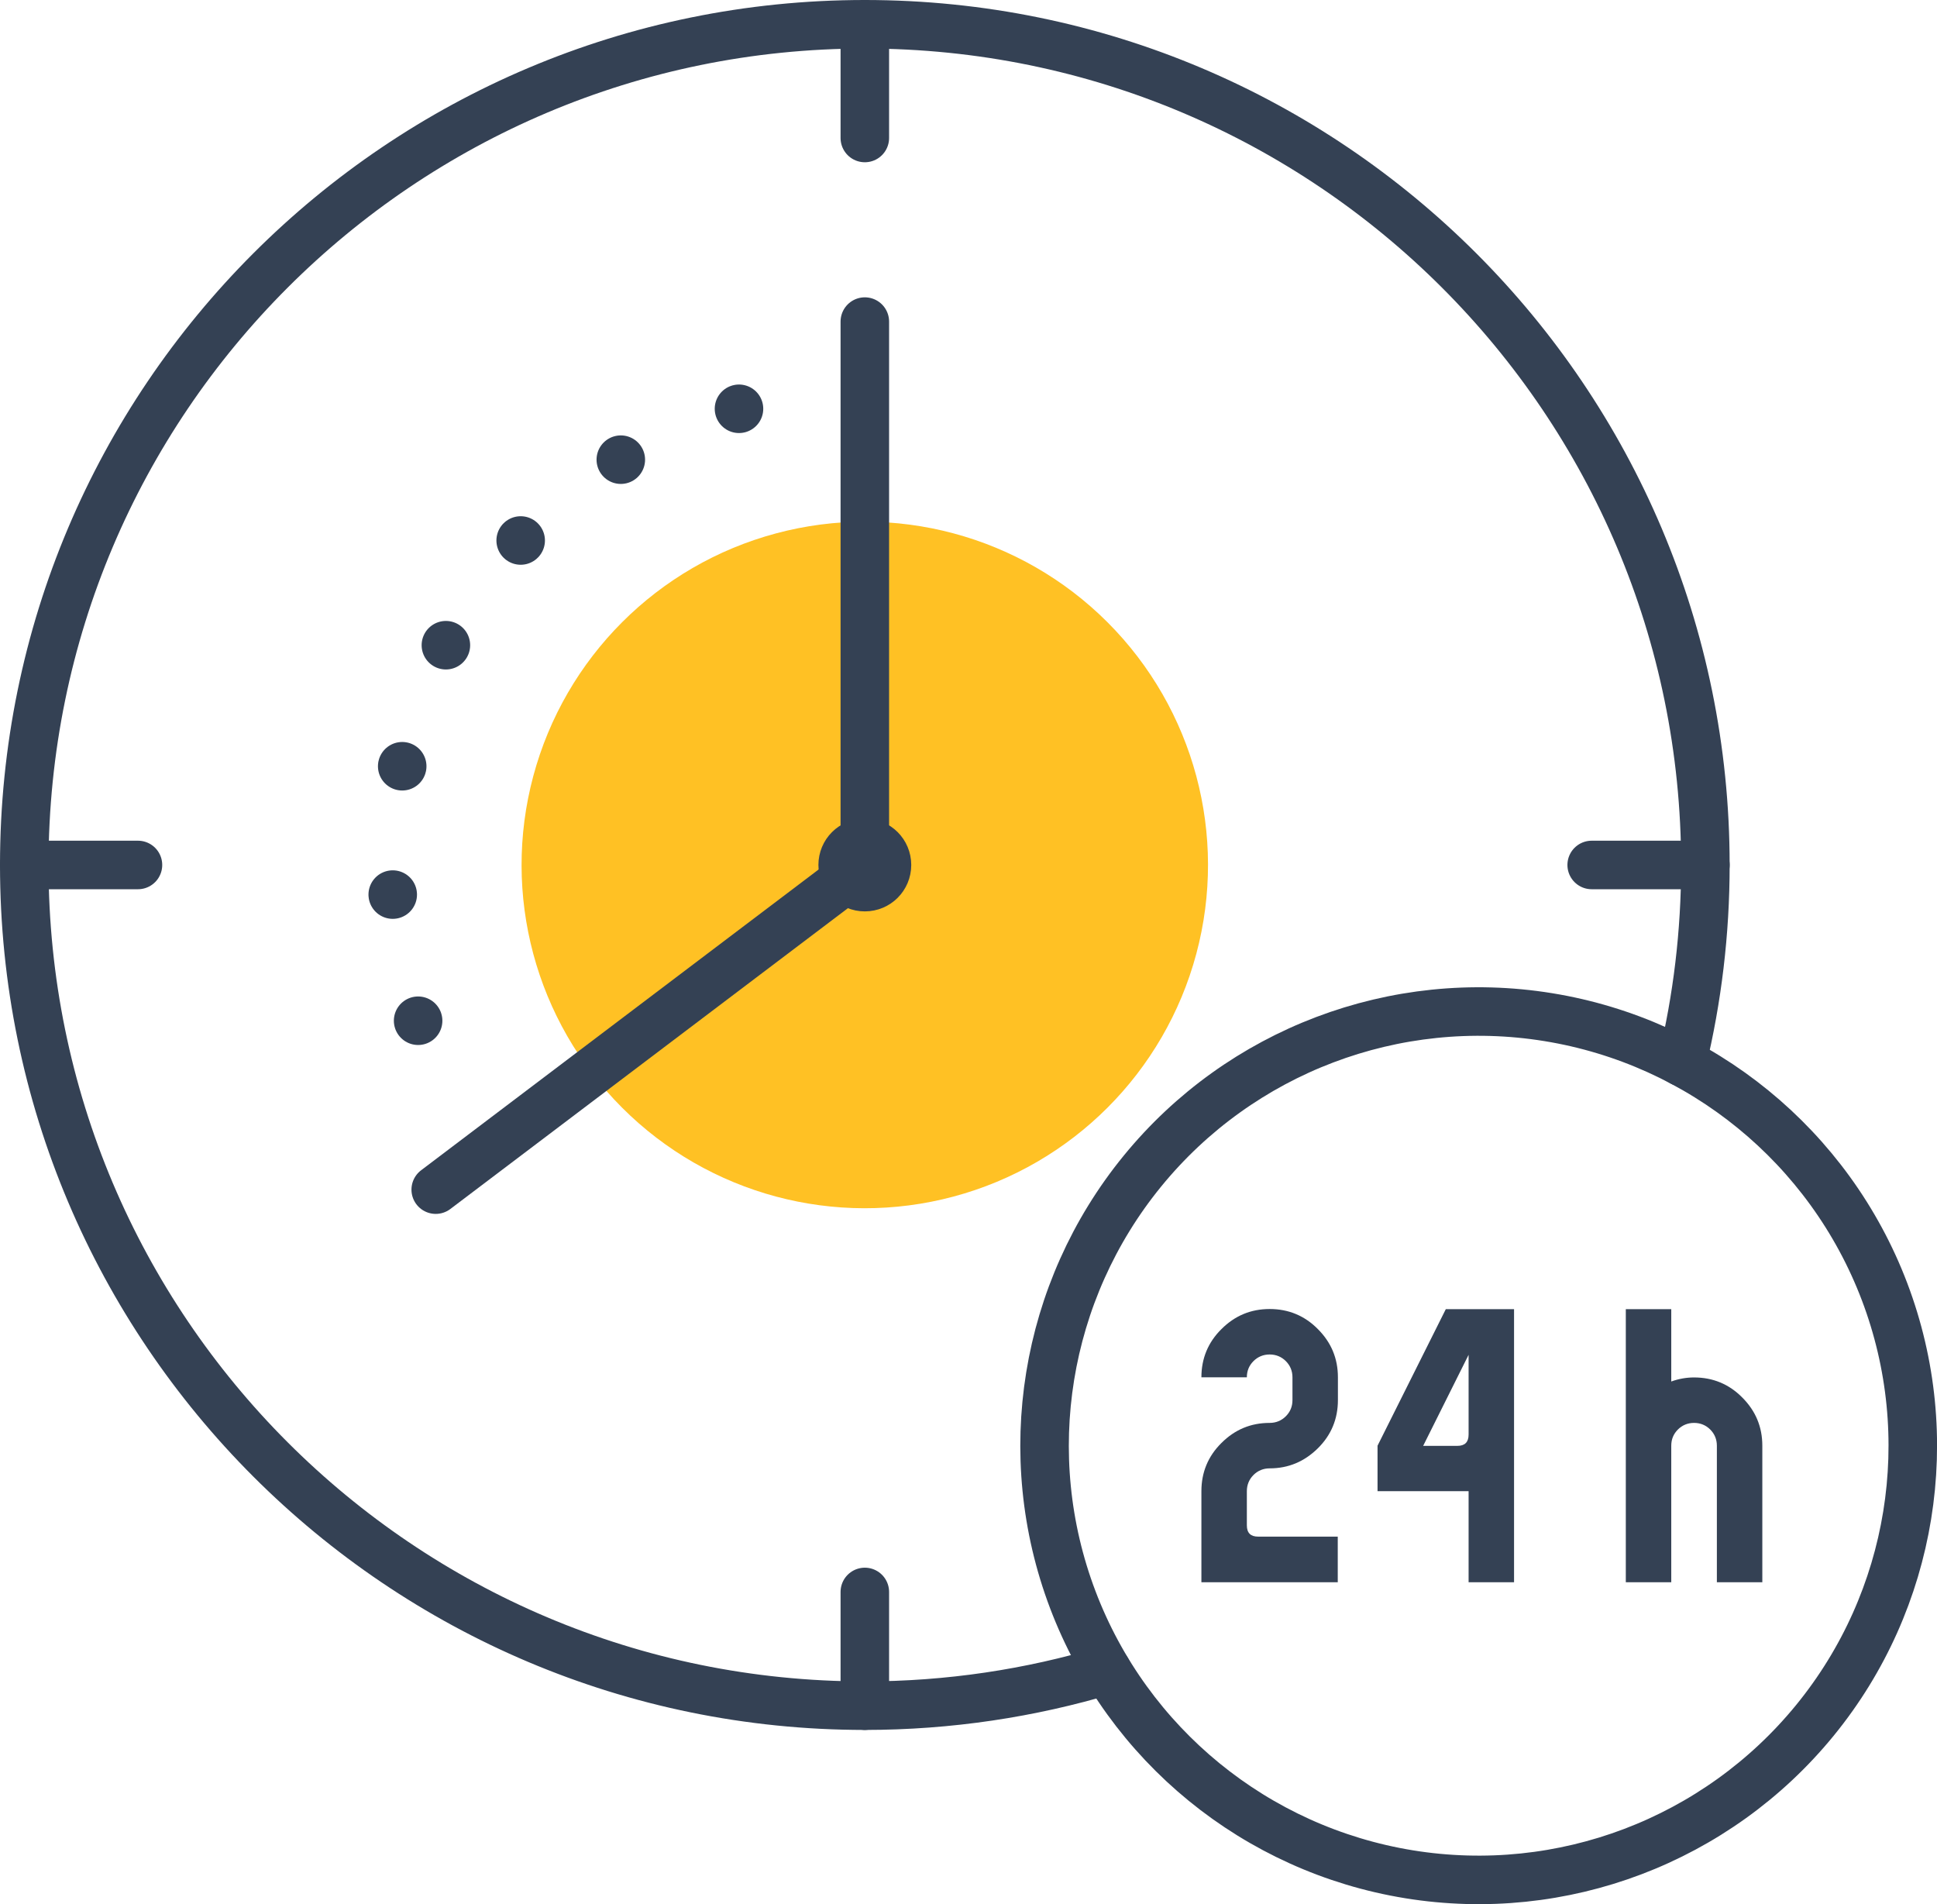
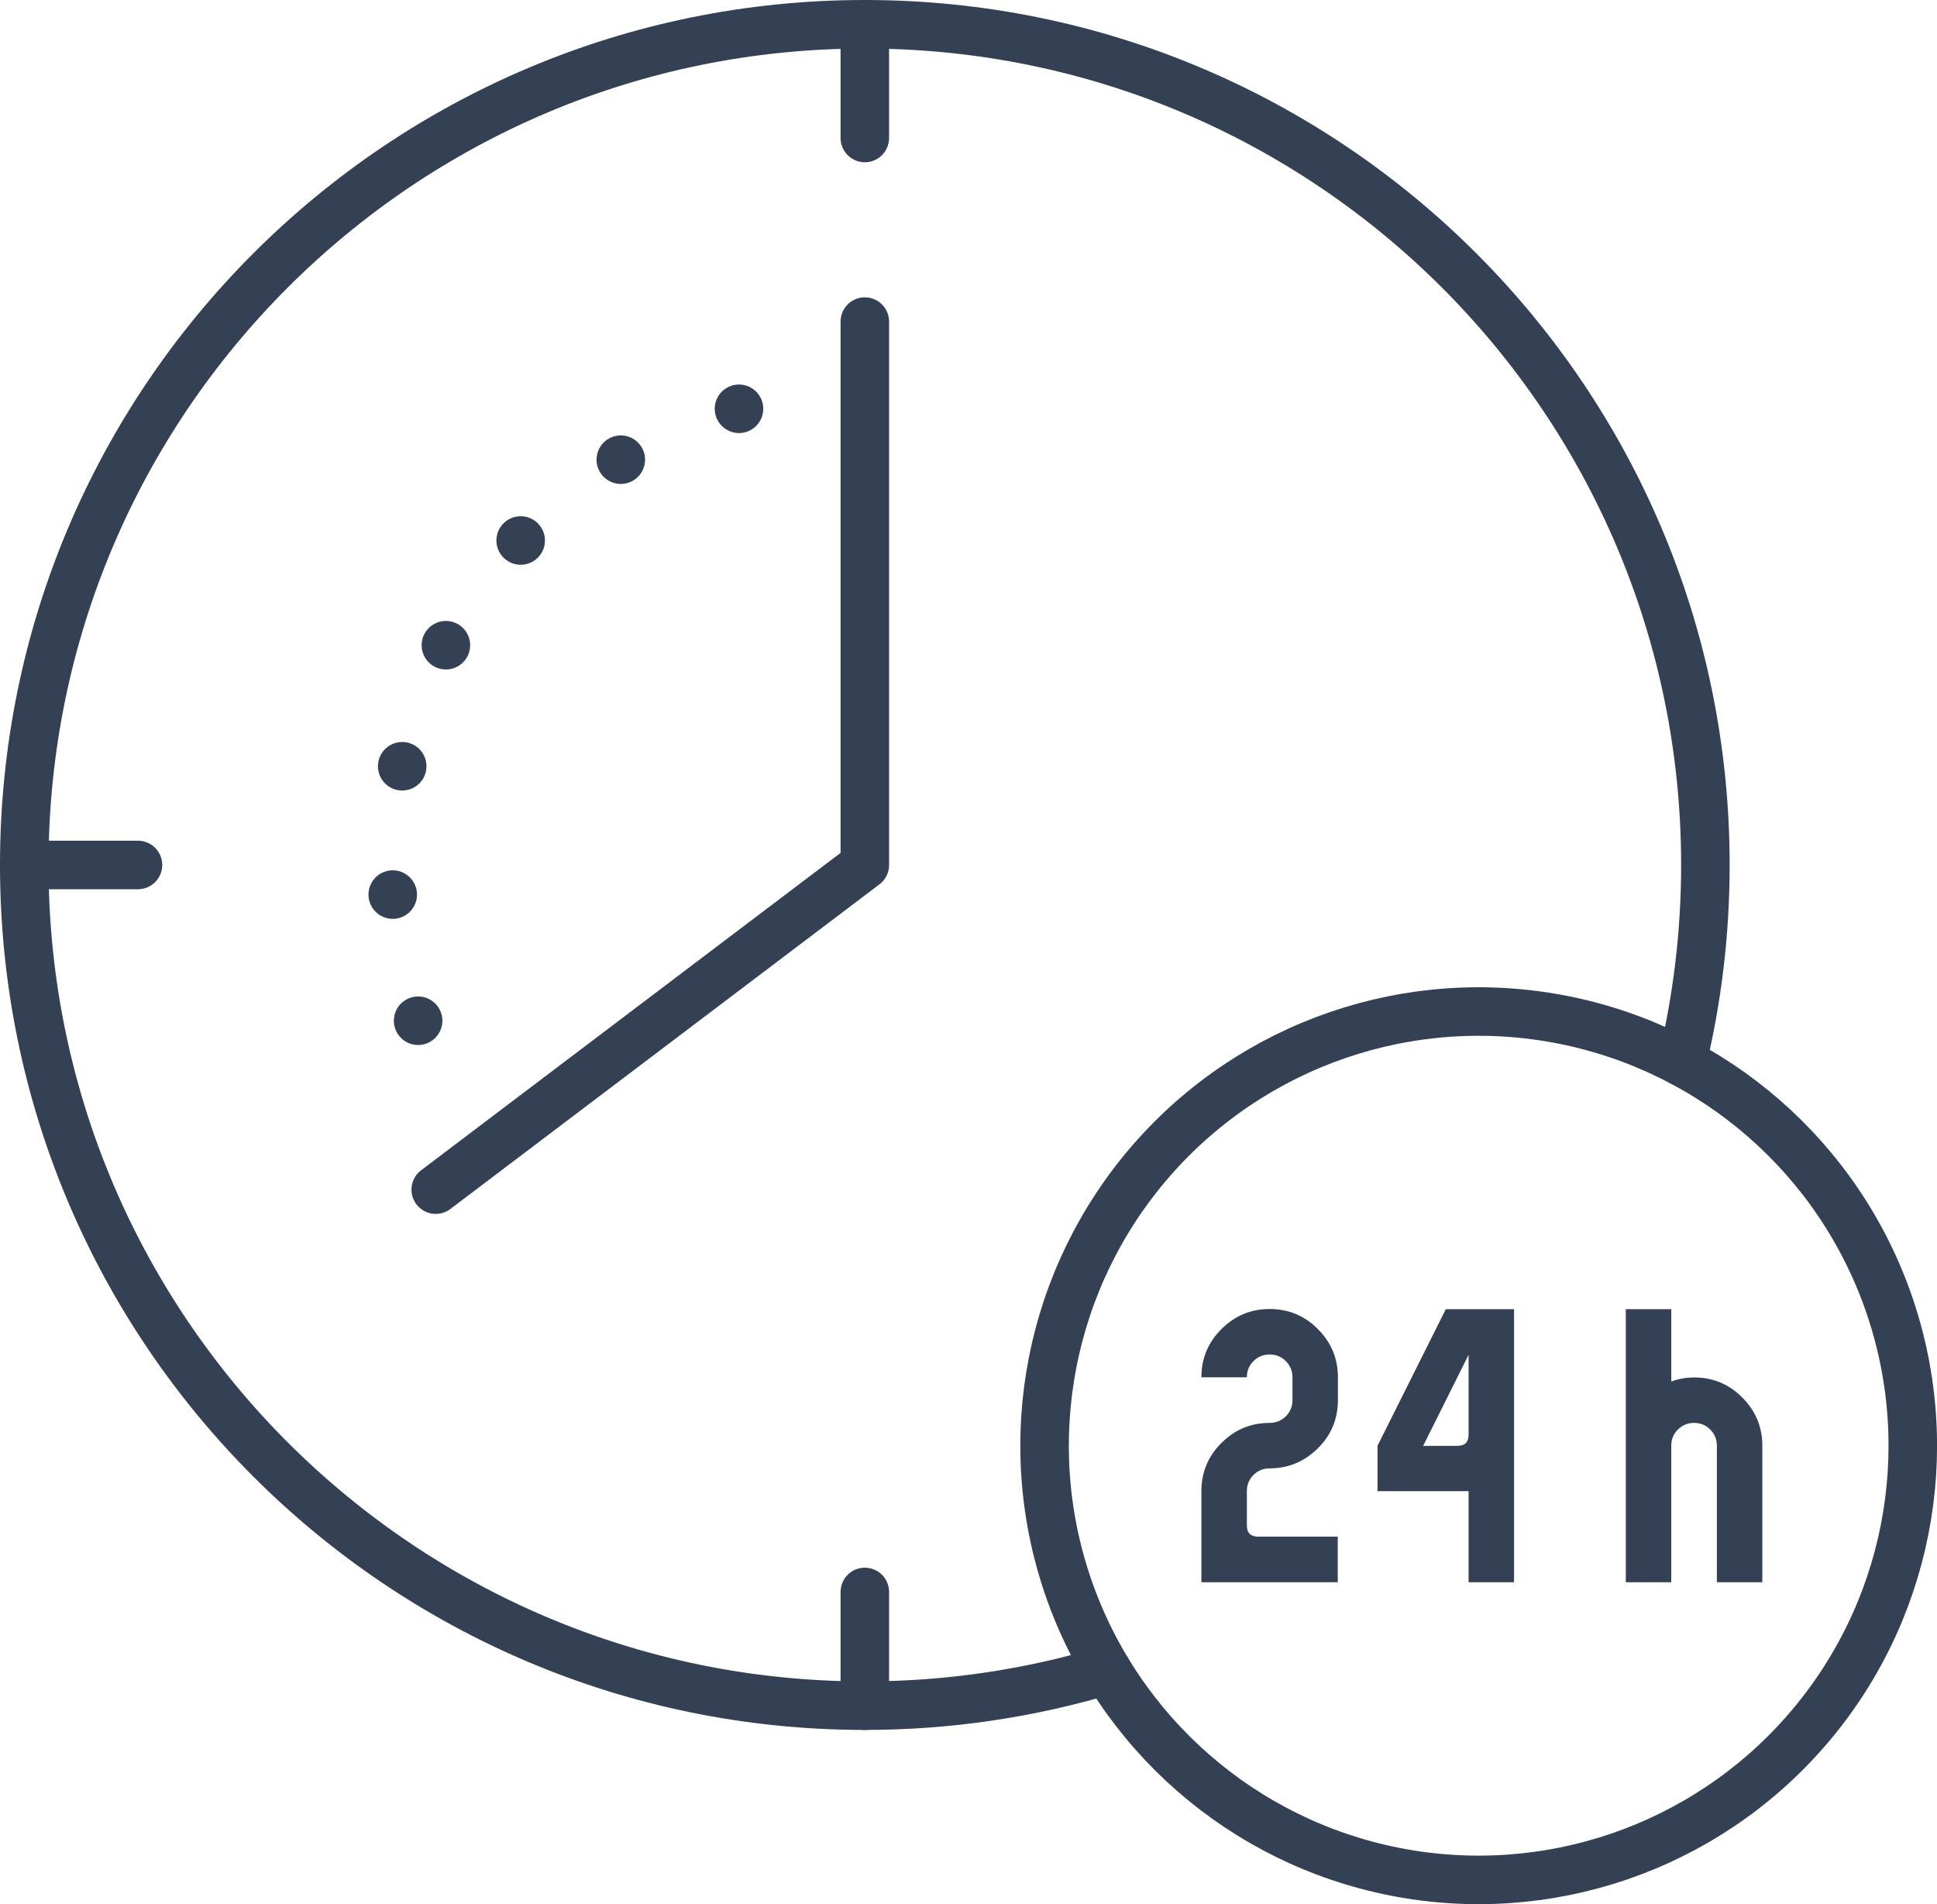
<svg xmlns="http://www.w3.org/2000/svg" id="Calque_2" viewBox="0 0 119.76 117.71">
  <defs>
    <style>
      .cls-1 {
        fill: #344154;
      }

      .cls-2 {
        stroke-dasharray: 0 7.98;
      }

      .cls-2, .cls-3 {
        fill: none;
        stroke: #344154;
        stroke-linecap: round;
        stroke-linejoin: round;
        stroke-width: 3px;
      }

      .cls-4 {
        fill: #ffc124;
      }
    </style>
  </defs>
  <g id="Icon_Set">
    <g>
-       <circle class="cls-4" cx="53.47" cy="53.47" r="21.22" transform="translate(-22.15 53.47) rotate(-45)" />
      <path class="cls-2" d="M45.69,25.27c-11.77,3.25-20.7,13.71-21.42,26.58-.22,4.01.37,7.87,1.64,11.42" />
-       <path class="cls-3" d="M54.84,53.47c0,.76-.61,1.37-1.37,1.37s-1.37-.61-1.37-1.37.61-1.37,1.37-1.37,1.37.61,1.37,1.37Z" />
      <polyline class="cls-3" points="53.47 19.88 53.47 53.47 26.94 73.54" />
      <path class="cls-3" d="M68.44,103.25c-4.74,1.42-9.77,2.19-14.97,2.19C24.77,105.44,1.5,82.17,1.5,53.47S24.77,1.5,53.47,1.5s51.97,23.27,51.97,51.97c0,4.2-.5,8.28-1.44,12.19" />
      <line class="cls-3" x1="1.5" y1="53.47" x2="8.53" y2="53.47" />
-       <line class="cls-3" x1="98.41" y1="53.47" x2="105.44" y2="53.47" />
      <line class="cls-3" x1="53.47" y1="1.5" x2="53.47" y2="8.53" />
      <line class="cls-3" x1="53.47" y1="98.41" x2="53.47" y2="105.44" />
      <g>
        <path class="cls-1" d="M82.72,97.81h-8.44v-5.63c0-1.16.41-2.16,1.24-2.98.83-.83,1.82-1.24,2.98-1.24.39,0,.73-.14,1-.41.27-.27.41-.6.41-1v-1.41c0-.39-.14-.73-.41-1-.27-.27-.61-.41-1-.41s-.73.14-1,.41-.41.6-.41,1h-2.81c0-1.16.41-2.16,1.24-2.98.83-.83,1.82-1.24,2.98-1.24s2.16.41,2.98,1.24c.83.83,1.24,1.82,1.24,2.98v1.41c0,1.16-.41,2.16-1.24,2.98s-1.82,1.24-2.98,1.24c-.39,0-.73.14-1,.41s-.41.61-.41,1v2.11c0,.47.23.7.7.7h4.92v2.81Z" />
        <path class="cls-1" d="M93.61,97.81h-2.81v-5.63h-5.63v-2.81l4.22-8.44h4.22v16.88ZM90.8,88.67v-4.92l-2.81,5.63h2.11c.47,0,.7-.23.7-.7Z" />
        <path class="cls-1" d="M108.96,97.81h-2.81v-8.44c0-.39-.14-.73-.41-1-.27-.27-.61-.41-1-.41s-.73.14-1,.41-.41.6-.41,1v8.44h-2.81v-16.88h2.81v4.47c.47-.17.94-.25,1.41-.25,1.16,0,2.16.41,2.98,1.24.83.83,1.24,1.82,1.24,2.98v8.44Z" />
      </g>
      <circle class="cls-3" cx="91.42" cy="89.37" r="26.84" transform="translate(-11.44 165.29) rotate(-80.78)" />
    </g>
  </g>
</svg>